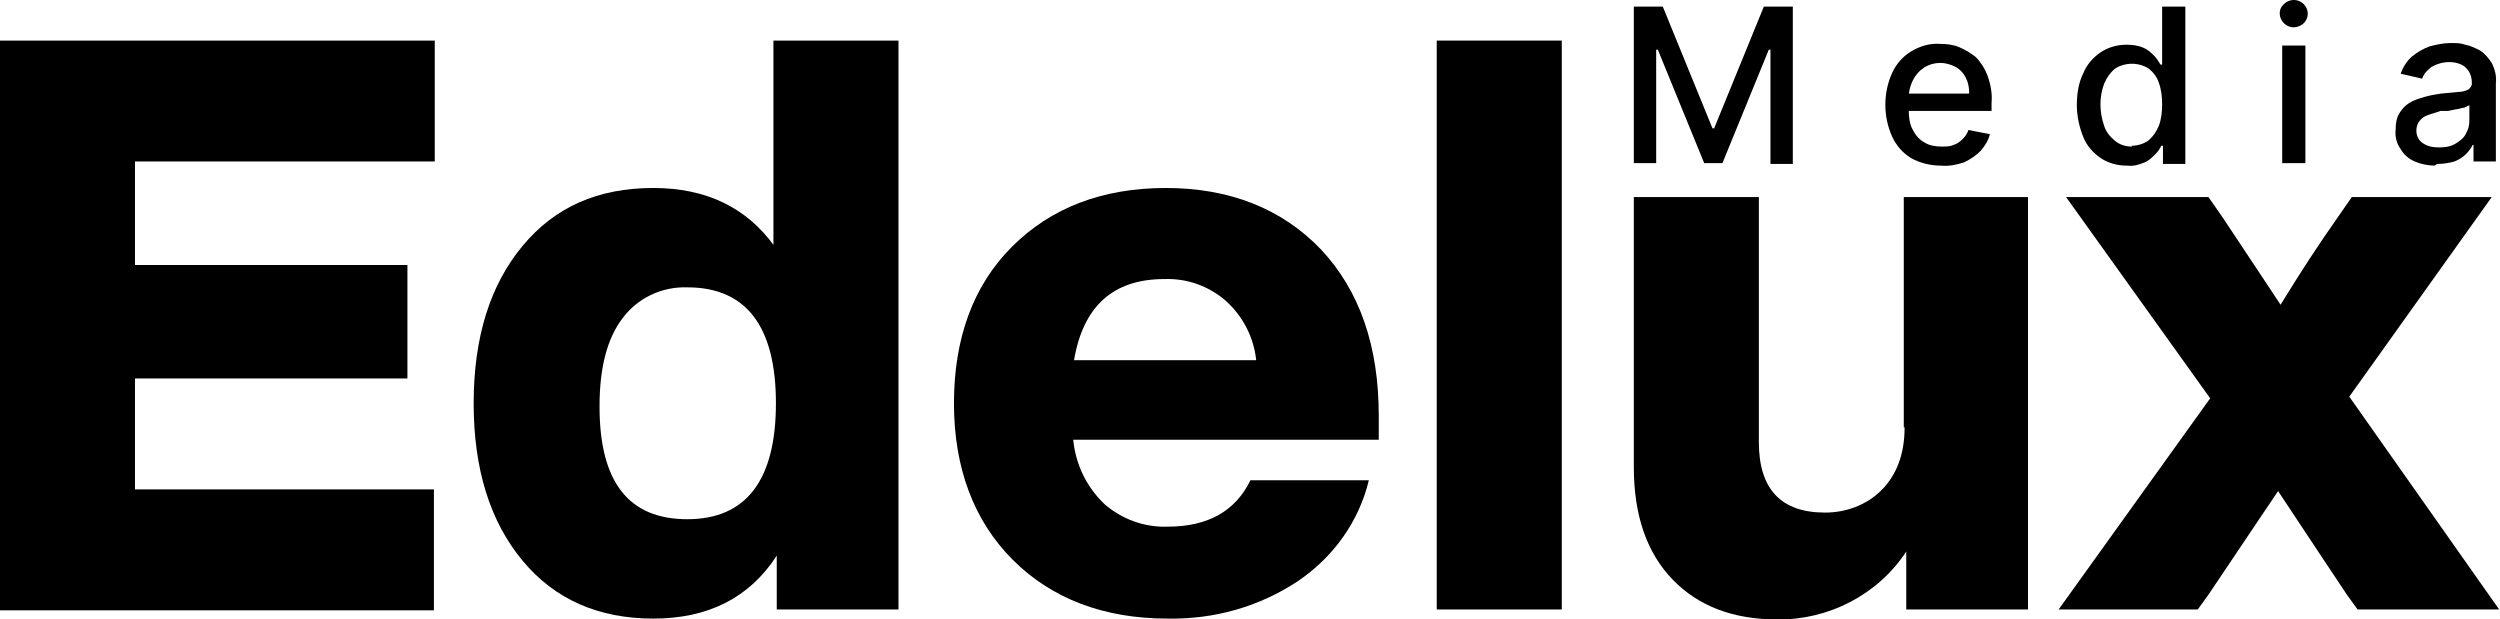
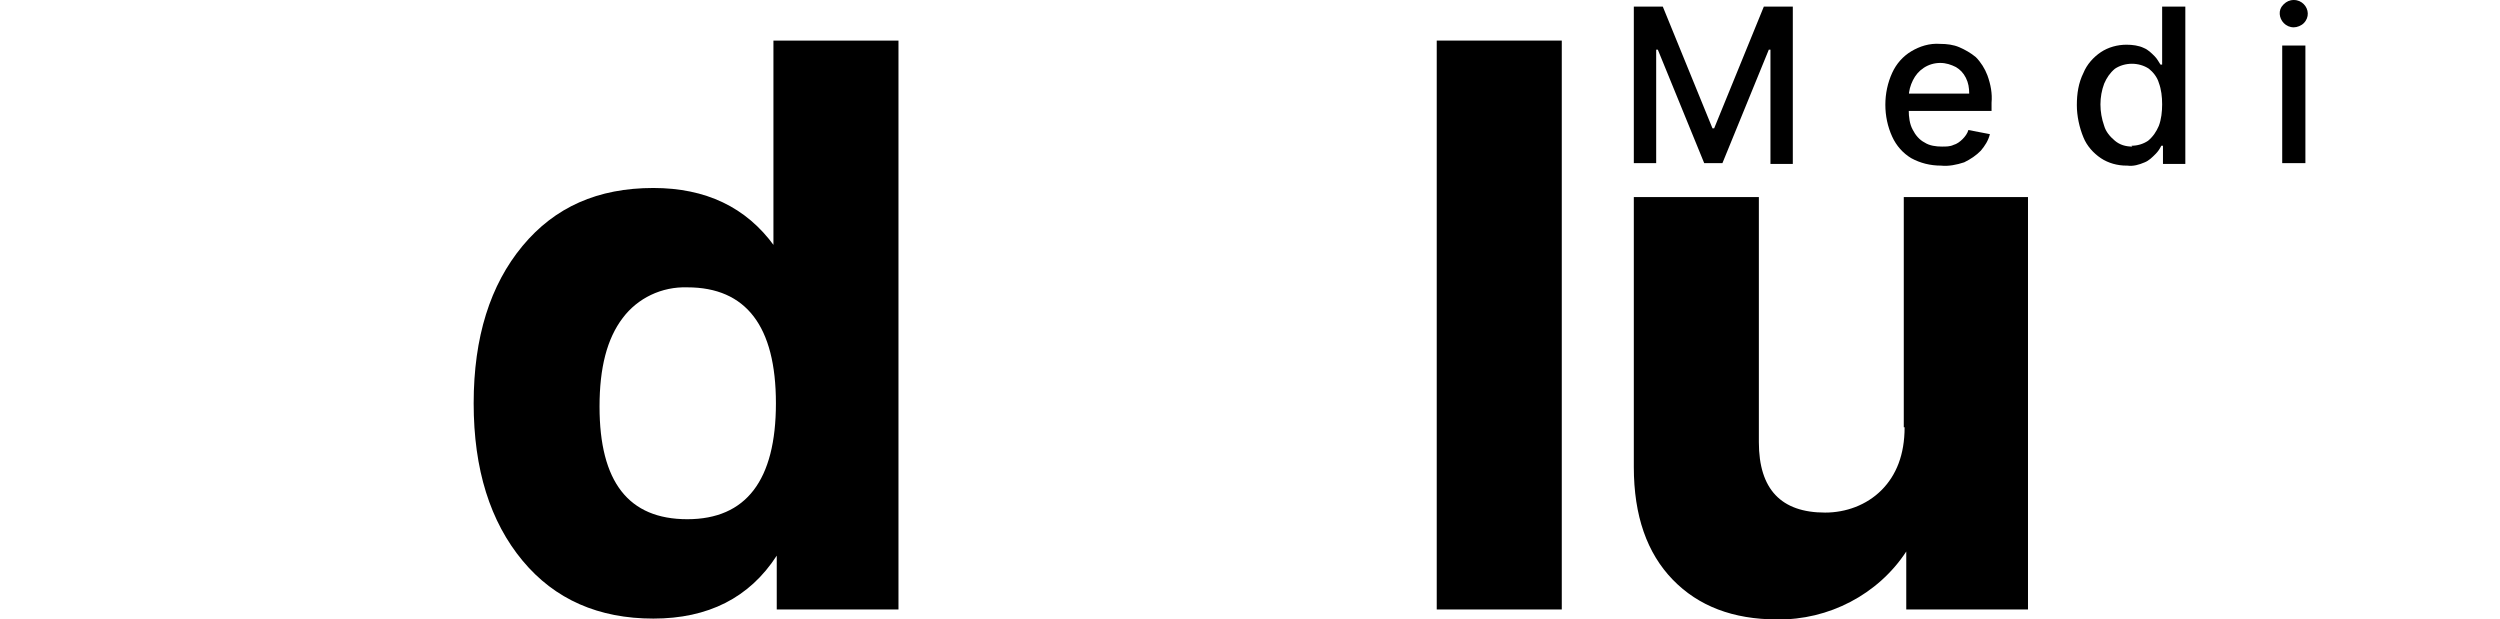
<svg xmlns="http://www.w3.org/2000/svg" id="Ebene_1" viewBox="0 0 301.9 74.8">
  <g>
-     <path d="M52.5,4.9v14.6H16.3v12.5h32.9v13.7H16.3v13.4h36.1v14.6H0V4.9h52.5Z" />
    <path d="M93.4,29.8V4.9h15.1v68.7h-14.7v-6.5c-3.3,5.1-8.3,7.6-14.9,7.6-6.6,0-11.9-2.3-15.8-7-3.9-4.7-5.9-11-5.9-19,0-8,2-14.3,5.9-19,3.9-4.7,9.1-7,15.8-7,6.3,0,11.2,2.3,14.6,7ZM83,62.7c7.1,0,10.7-4.7,10.7-14s-3.6-14-10.7-14c-3.1-.1-6,1.3-7.8,3.7-1.9,2.5-2.8,6-2.8,10.7,0,9.1,3.5,13.6,10.6,13.6Z" />
-     <path d="M166.5,50.1v3h-36.9c.3,3,1.6,5.7,3.8,7.8,2.1,1.8,4.8,2.8,7.6,2.7,4.9,0,8.2-1.9,10-5.6h14.3c-1.2,5-4.3,9.3-8.6,12.2-4.7,3.1-10.1,4.6-15.7,4.5-7.7,0-14-2.4-18.7-7.1s-7.1-11.1-7.1-18.9,2.3-14.2,7-18.9,10.9-7.1,18.6-7.1c7.7,0,14,2.5,18.7,7.4,4.7,5,7,11.7,7,20.1ZM140.6,33.7c-6.2,0-9.8,3.3-10.9,9.8h22c-.3-2.8-1.6-5.3-3.7-7.2-2.1-1.8-4.7-2.7-7.4-2.6Z" />
    <path d="M188.6,73.6h-15.1V4.9h15.1v68.7Z" />
    <path d="M229.9,51.6v-27.8h15v49.8h-14.7v-7c-3.4,5.2-9.4,8.3-15.6,8.2-5.3,0-9.5-1.6-12.6-4.8s-4.7-7.7-4.7-13.6V23.8h15.1v29.6c0,5.7,2.7,8.5,8,8.5,2.5,0,5-.9,6.8-2.7,1.8-1.8,2.8-4.3,2.8-7.6Z" />
-     <path d="M300.9,23.8l-17.2,24.1,18.1,25.7h-17.1l-1.3-1.8c-1-1.5-3.8-5.7-8.3-12.5-2.5,3.7-5.3,7.9-8.4,12.5l-1.3,1.8h-16.8l18.3-25.5-17.4-24.3h17.2l1.8,2.6c3.6,5.4,5.9,8.9,6.9,10.4,2.4-3.9,4.6-7.3,6.8-10.4l1.8-2.6h16.7Z" />
  </g>
  <g>
    <path d="M197.3.8h3.5l6,14.7h.2l6-14.7h3.5v19h-2.7V6h-.2l-5.6,13.7h-2.2l-5.6-13.7h-.2v13.7h-2.7V.8q0,0,0,0Z" />
    <path d="M234.4,20c-1.3,0-2.5-.3-3.6-.9-1-.6-1.8-1.5-2.3-2.6-1.1-2.4-1.1-5.3,0-7.7.5-1.1,1.3-2,2.3-2.6,1-.6,2.2-1,3.5-.9.8,0,1.6.1,2.3.4s1.4.7,2,1.2c.6.6,1.1,1.4,1.4,2.2.4,1.1.6,2.2.5,3.3v1h-11.3v-2.1h8.6c0-.7-.1-1.3-.4-1.9-.3-.6-.7-1-1.2-1.3-.6-.3-1.2-.5-1.9-.5-.7,0-1.4.2-2,.6-.6.4-1,.9-1.3,1.5-.3.6-.5,1.3-.5,2v1.6c0,.8.1,1.7.5,2.4.3.6.8,1.2,1.4,1.5.6.4,1.4.5,2.1.5.5,0,1,0,1.4-.2.4-.1.8-.4,1.1-.7.3-.3.6-.7.7-1.1l2.6.5c-.2.8-.6,1.4-1.1,2-.6.6-1.2,1-2,1.4-.9.3-1.9.5-2.8.4h0Z" />
    <path d="M256.8,20c-1.1,0-2.2-.3-3.1-.9-.9-.6-1.7-1.5-2.1-2.5-.5-1.2-.8-2.6-.8-3.9,0-1.4.2-2.7.8-3.9.4-1,1.2-1.9,2.1-2.5.9-.6,2-.9,3.1-.9.7,0,1.5.1,2.1.4.5.2.9.6,1.3,1,.3.3.5.7.7,1h.2V.8h2.8v19h-2.7v-2.2h-.2c-.2.4-.4.7-.7,1-.4.4-.8.8-1.3,1-.7.3-1.4.5-2.1.4ZM257.4,17.6c.7,0,1.4-.2,2-.6.6-.5,1-1.1,1.3-1.8.3-.8.4-1.7.4-2.6,0-.9-.1-1.8-.4-2.6-.2-.7-.7-1.3-1.2-1.7-1.2-.8-2.9-.8-4.1,0-.6.5-1,1.1-1.3,1.8-.6,1.6-.6,3.4,0,5.1.2.7.7,1.3,1.3,1.8.6.5,1.3.7,2.1.7h0Z" />
    <path d="M277,3.3c-.5,0-.9-.2-1.2-.5-.6-.6-.7-1.6-.1-2.2,0,0,0,0,.1-.1C276.1.2,276.5,0,277,0c.5,0,.9.2,1.2.5.6.6.7,1.6,0,2.3,0,0,0,0,0,0-.3.3-.8.5-1.2.5ZM275.6,19.7V5.5h2.8v14.2h-2.8Z" />
-     <path d="M294,20c-.8,0-1.7-.2-2.4-.5-.7-.3-1.3-.8-1.7-1.5-.5-.7-.7-1.5-.6-2.4,0-.7.1-1.4.5-2,.3-.5.7-.9,1.2-1.2.5-.3,1.1-.5,1.8-.7.7-.2,1.3-.3,2-.4l2.1-.2c.4,0,.8-.1,1.2-.3.2-.2.4-.4.4-.7h0c0-.8-.2-1.4-.7-1.9-.5-.5-1.3-.7-2-.7-.8,0-1.5.2-2.2.6-.5.4-.9.8-1.1,1.4l-2.6-.6c.3-.8.7-1.5,1.4-2.1.6-.5,1.3-.9,2.1-1.2.8-.2,1.6-.4,2.5-.4s1.2,0,1.8.2c.6.1,1.2.4,1.8.7.6.4,1,.9,1.4,1.5.4.8.6,1.6.5,2.5v9.4h-2.7v-2h-.1c-.2.4-.5.8-.8,1.1-.4.4-.9.7-1.4.9-.7.2-1.4.3-2.1.3h0ZM294.6,17.8c.7,0,1.4-.1,2-.5.5-.3,1-.7,1.2-1.2.3-.5.4-1,.4-1.6v-1.8c-.2.1-.4.2-.6.3-.3,0-.7.2-1,.2l-1,.2h-.9c-.5.2-1,.3-1.5.5-.4.1-.8.4-1,.7-.3.3-.4.8-.4,1.2,0,.6.3,1.2.8,1.5.6.4,1.2.5,1.9.5h0Z" />
  </g>
</svg>